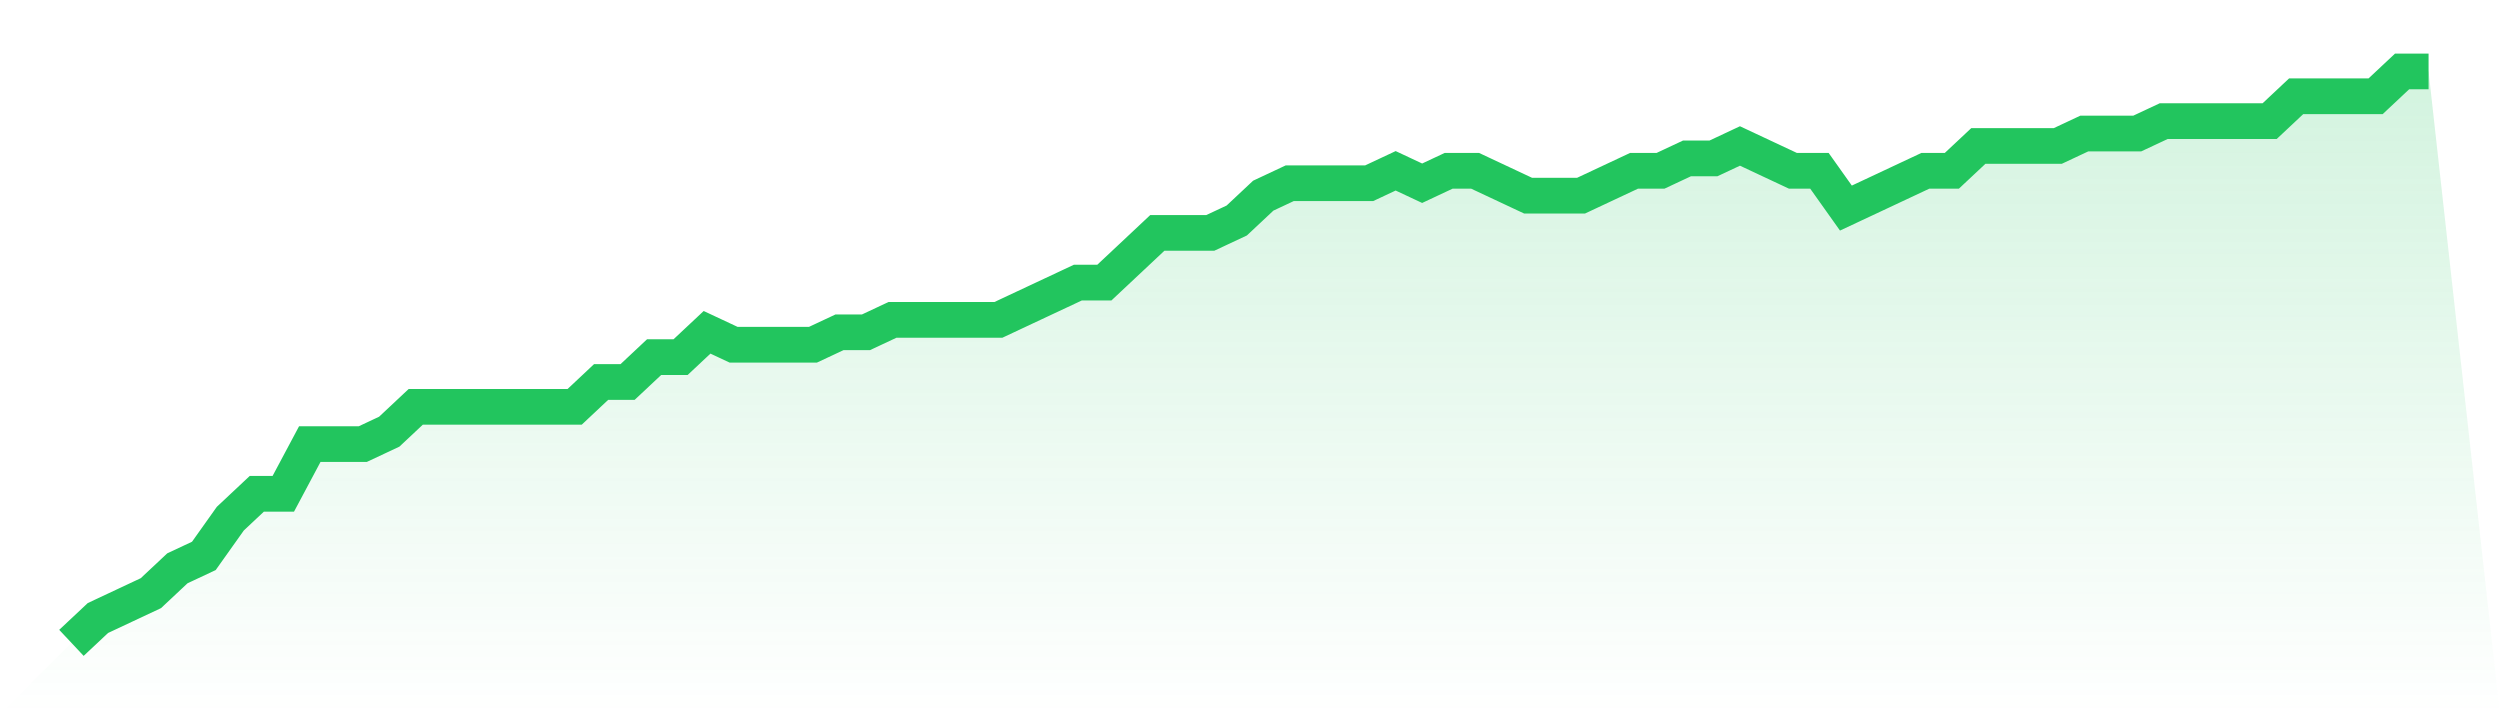
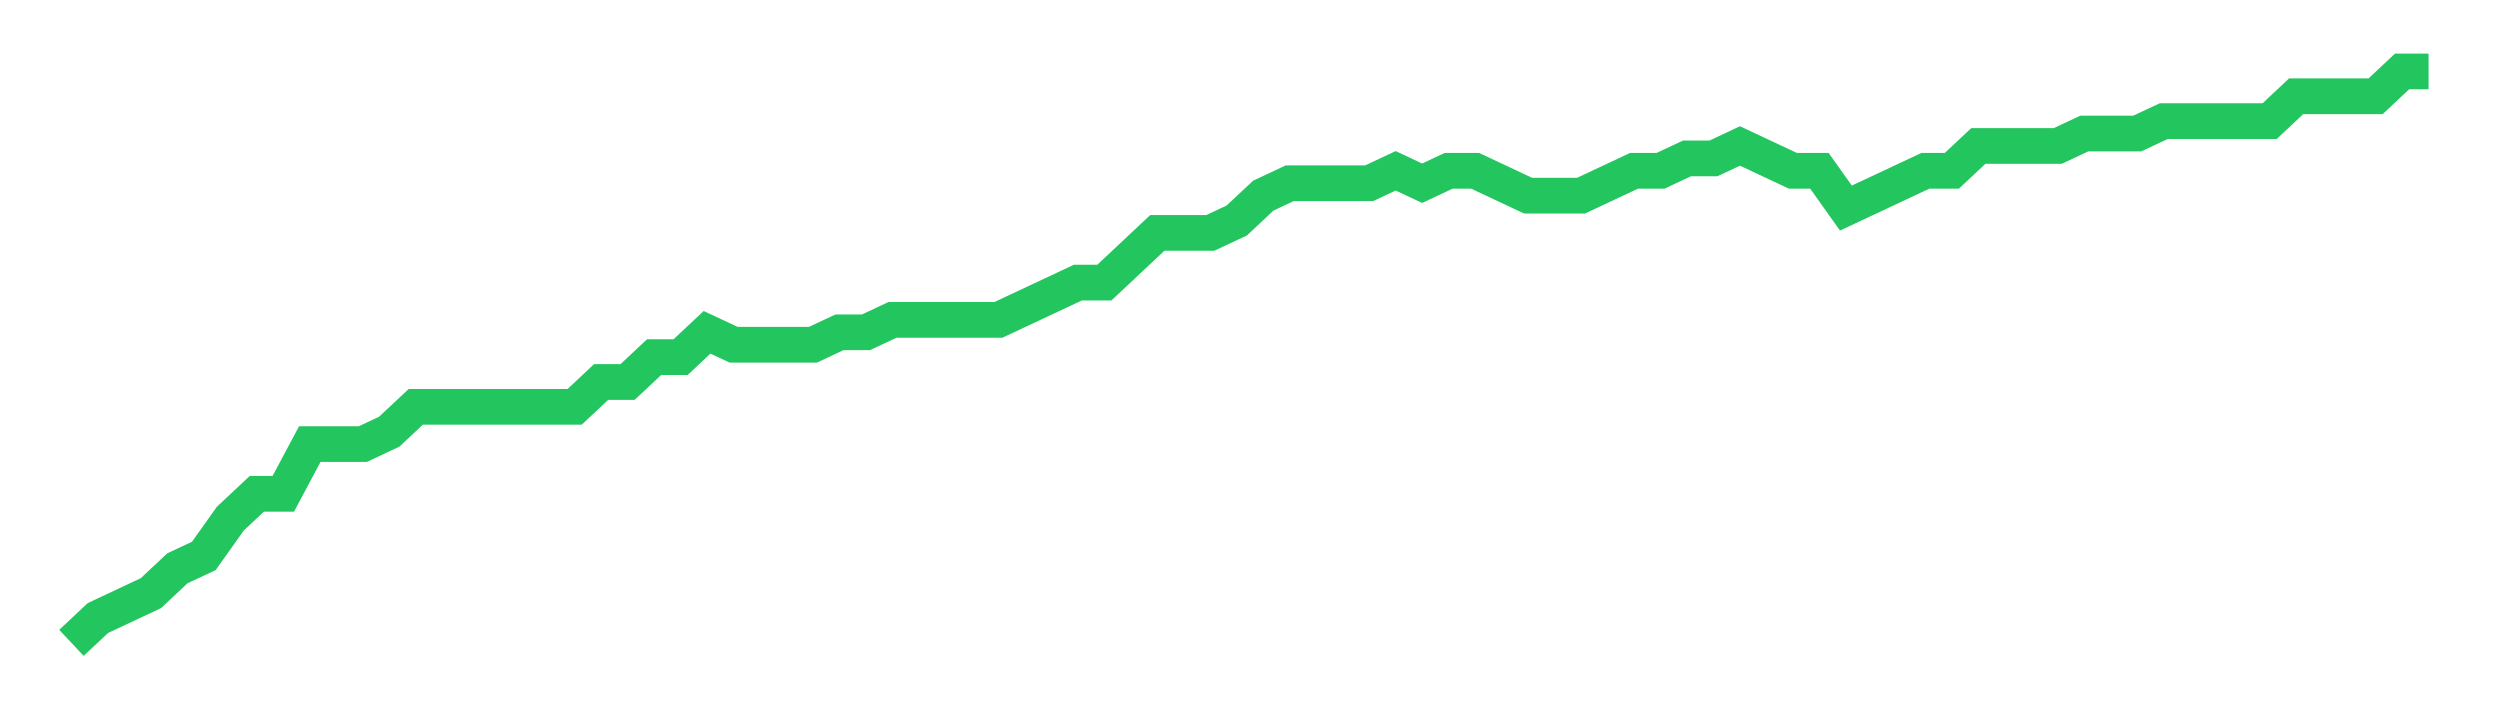
<svg xmlns="http://www.w3.org/2000/svg" viewBox="0 0 140 40">
  <defs>
    <linearGradient id="gradient" x1="0" x2="0" y1="0" y2="1">
      <stop offset="0%" stop-color="#22c55e" stop-opacity="0.2" />
      <stop offset="100%" stop-color="#22c55e" stop-opacity="0" />
    </linearGradient>
  </defs>
-   <path d="M4,36 L4,36 L5.483,34.609 L6.966,33.913 L8.449,33.217 L9.933,31.826 L11.416,31.13 L12.899,29.043 L14.382,27.652 L15.865,27.652 L17.348,24.87 L18.831,24.87 L20.315,24.87 L21.798,24.174 L23.281,22.783 L24.764,22.783 L26.247,22.783 L27.73,22.783 L29.213,22.783 L30.697,22.783 L32.18,22.783 L33.663,21.391 L35.146,21.391 L36.629,20 L38.112,20 L39.596,18.609 L41.079,19.304 L42.562,19.304 L44.045,19.304 L45.528,19.304 L47.011,18.609 L48.494,18.609 L49.978,17.913 L51.461,17.913 L52.944,17.913 L54.427,17.913 L55.91,17.913 L57.393,17.217 L58.876,16.522 L60.36,15.826 L61.843,15.826 L63.326,14.435 L64.809,13.043 L66.292,13.043 L67.775,13.043 L69.258,12.348 L70.742,10.957 L72.225,10.261 L73.708,10.261 L75.191,10.261 L76.674,10.261 L78.157,9.565 L79.64,10.261 L81.124,9.565 L82.607,9.565 L84.09,10.261 L85.573,10.957 L87.056,10.957 L88.539,10.957 L90.022,10.261 L91.506,9.565 L92.989,9.565 L94.472,8.87 L95.955,8.87 L97.438,8.174 L98.921,8.87 L100.404,9.565 L101.888,9.565 L103.371,11.652 L104.854,10.957 L106.337,10.261 L107.82,9.565 L109.303,9.565 L110.787,8.174 L112.27,8.174 L113.753,8.174 L115.236,8.174 L116.719,7.478 L118.202,7.478 L119.685,7.478 L121.169,6.783 L122.652,6.783 L124.135,6.783 L125.618,6.783 L127.101,6.783 L128.584,5.391 L130.067,5.391 L131.551,5.391 L133.034,5.391 L134.517,4 L136,4 L140,40 L0,40 z" fill="url(#gradient)" />
  <path d="M4,36 L4,36 L5.483,34.609 L6.966,33.913 L8.449,33.217 L9.933,31.826 L11.416,31.13 L12.899,29.043 L14.382,27.652 L15.865,27.652 L17.348,24.87 L18.831,24.87 L20.315,24.87 L21.798,24.174 L23.281,22.783 L24.764,22.783 L26.247,22.783 L27.73,22.783 L29.213,22.783 L30.697,22.783 L32.18,22.783 L33.663,21.391 L35.146,21.391 L36.629,20 L38.112,20 L39.596,18.609 L41.079,19.304 L42.562,19.304 L44.045,19.304 L45.528,19.304 L47.011,18.609 L48.494,18.609 L49.978,17.913 L51.461,17.913 L52.944,17.913 L54.427,17.913 L55.91,17.913 L57.393,17.217 L58.876,16.522 L60.36,15.826 L61.843,15.826 L63.326,14.435 L64.809,13.043 L66.292,13.043 L67.775,13.043 L69.258,12.348 L70.742,10.957 L72.225,10.261 L73.708,10.261 L75.191,10.261 L76.674,10.261 L78.157,9.565 L79.64,10.261 L81.124,9.565 L82.607,9.565 L84.09,10.261 L85.573,10.957 L87.056,10.957 L88.539,10.957 L90.022,10.261 L91.506,9.565 L92.989,9.565 L94.472,8.87 L95.955,8.87 L97.438,8.174 L98.921,8.87 L100.404,9.565 L101.888,9.565 L103.371,11.652 L104.854,10.957 L106.337,10.261 L107.82,9.565 L109.303,9.565 L110.787,8.174 L112.27,8.174 L113.753,8.174 L115.236,8.174 L116.719,7.478 L118.202,7.478 L119.685,7.478 L121.169,6.783 L122.652,6.783 L124.135,6.783 L125.618,6.783 L127.101,6.783 L128.584,5.391 L130.067,5.391 L131.551,5.391 L133.034,5.391 L134.517,4 L136,4" fill="none" stroke="#22c55e" stroke-width="2" />
</svg>